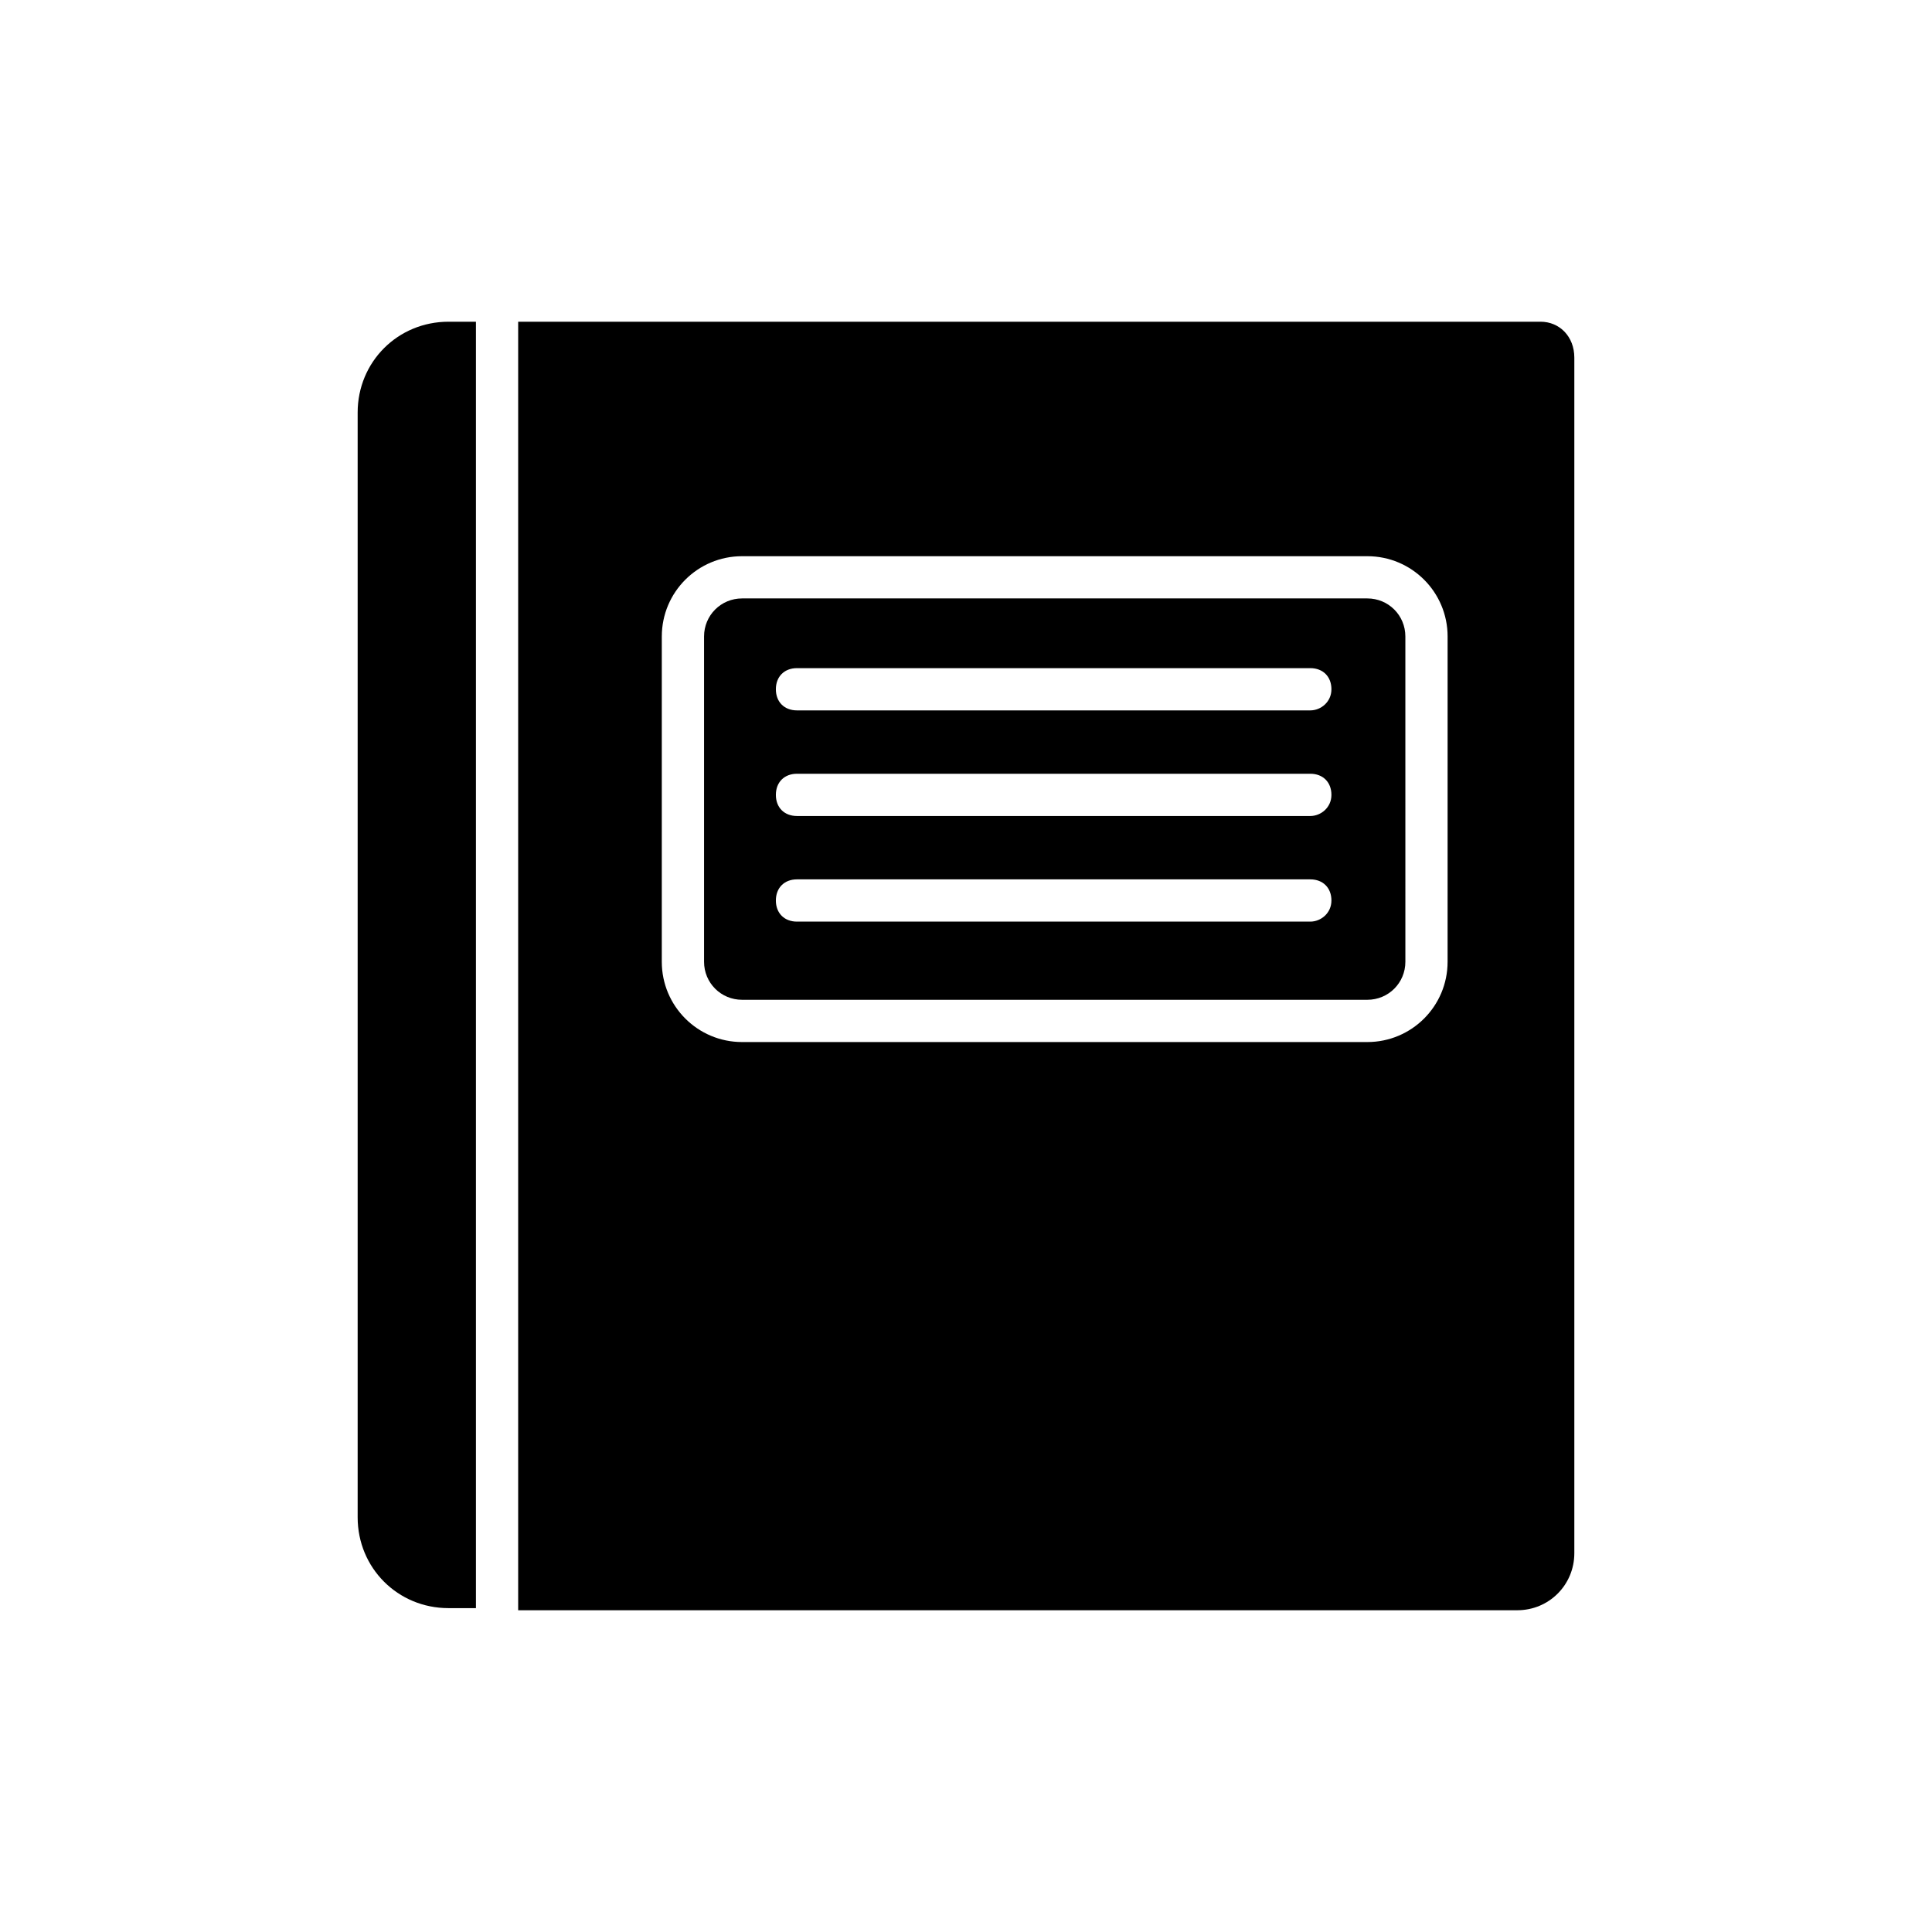
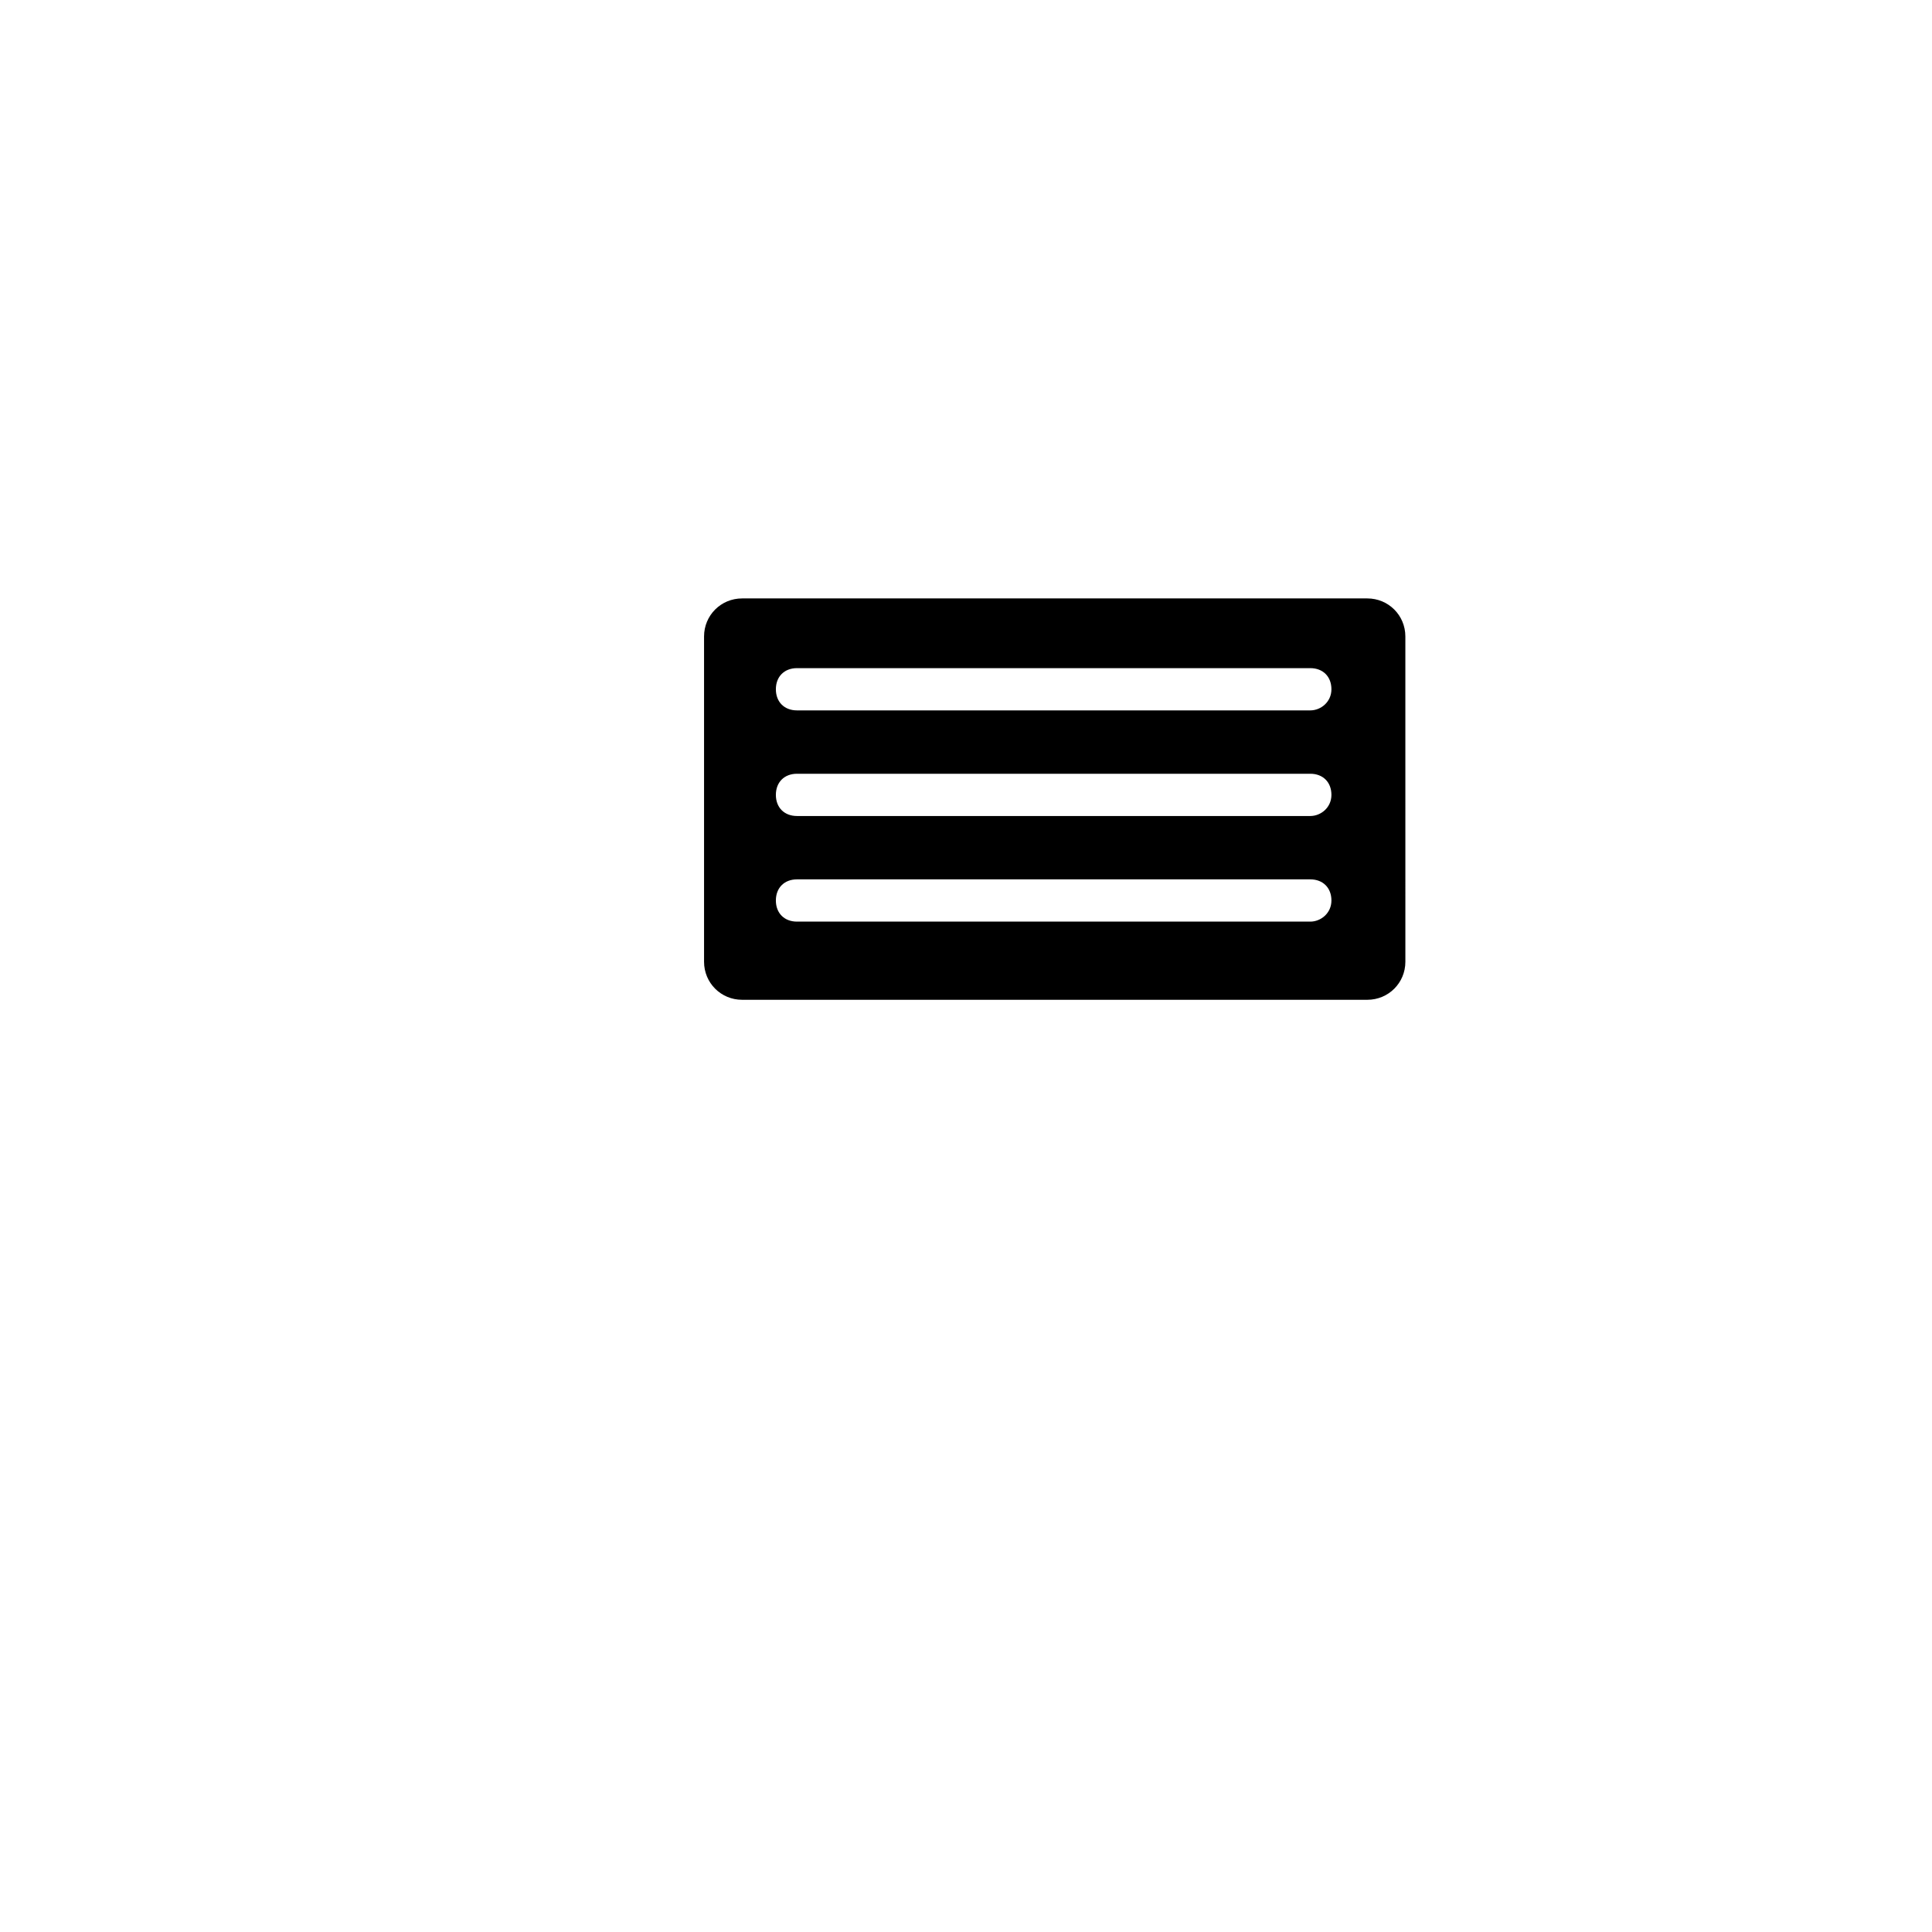
<svg xmlns="http://www.w3.org/2000/svg" fill="#000000" width="800px" height="800px" version="1.1" viewBox="144 144 512 512">
  <g>
-     <path d="m552.26 229.26h-270.94v341.47h264.78c8.398 0 15.113-6.719 15.113-15.113v-316.84c0-5.602-3.918-9.52-8.957-9.52zm-24.633 169.62c0 11.754-9.516 21.273-21.273 21.273h-165.7c-11.754 0-21.273-9.516-21.273-21.273l0.004-86.207c0-11.754 9.516-21.273 21.273-21.273h165.7c11.754 0 21.273 9.516 21.273 21.273z" />
-     <path d="m270.13 229.26h-7.277c-13.434 0-24.07 10.637-24.07 24.07v292.77c0 13.434 10.637 24.07 24.07 24.07h7.277z" />
    <path d="m506.36 302.59h-165.7c-5.598 0-10.078 4.477-10.078 10.078v86.207c0 5.598 4.477 10.078 10.078 10.078h165.7c5.598 0 10.078-4.477 10.078-10.078l-0.004-86.207c0-5.598-4.477-10.078-10.074-10.078zm-15.117 85.648h-136.03c-3.359 0-5.598-2.238-5.598-5.598s2.238-5.598 5.598-5.598h136.03c3.359 0 5.598 2.238 5.598 5.598 0.004 3.359-2.797 5.598-5.598 5.598zm0-27.988h-136.03c-3.359 0-5.598-2.238-5.598-5.598s2.238-5.598 5.598-5.598h136.03c3.359 0 5.598 2.238 5.598 5.598 0.004 3.359-2.797 5.598-5.598 5.598zm0-27.988h-136.03c-3.359 0-5.598-2.238-5.598-5.598s2.238-5.598 5.598-5.598h136.03c3.359 0 5.598 2.238 5.598 5.598 0.004 3.356-2.797 5.598-5.598 5.598z" />
  </g>
</svg>